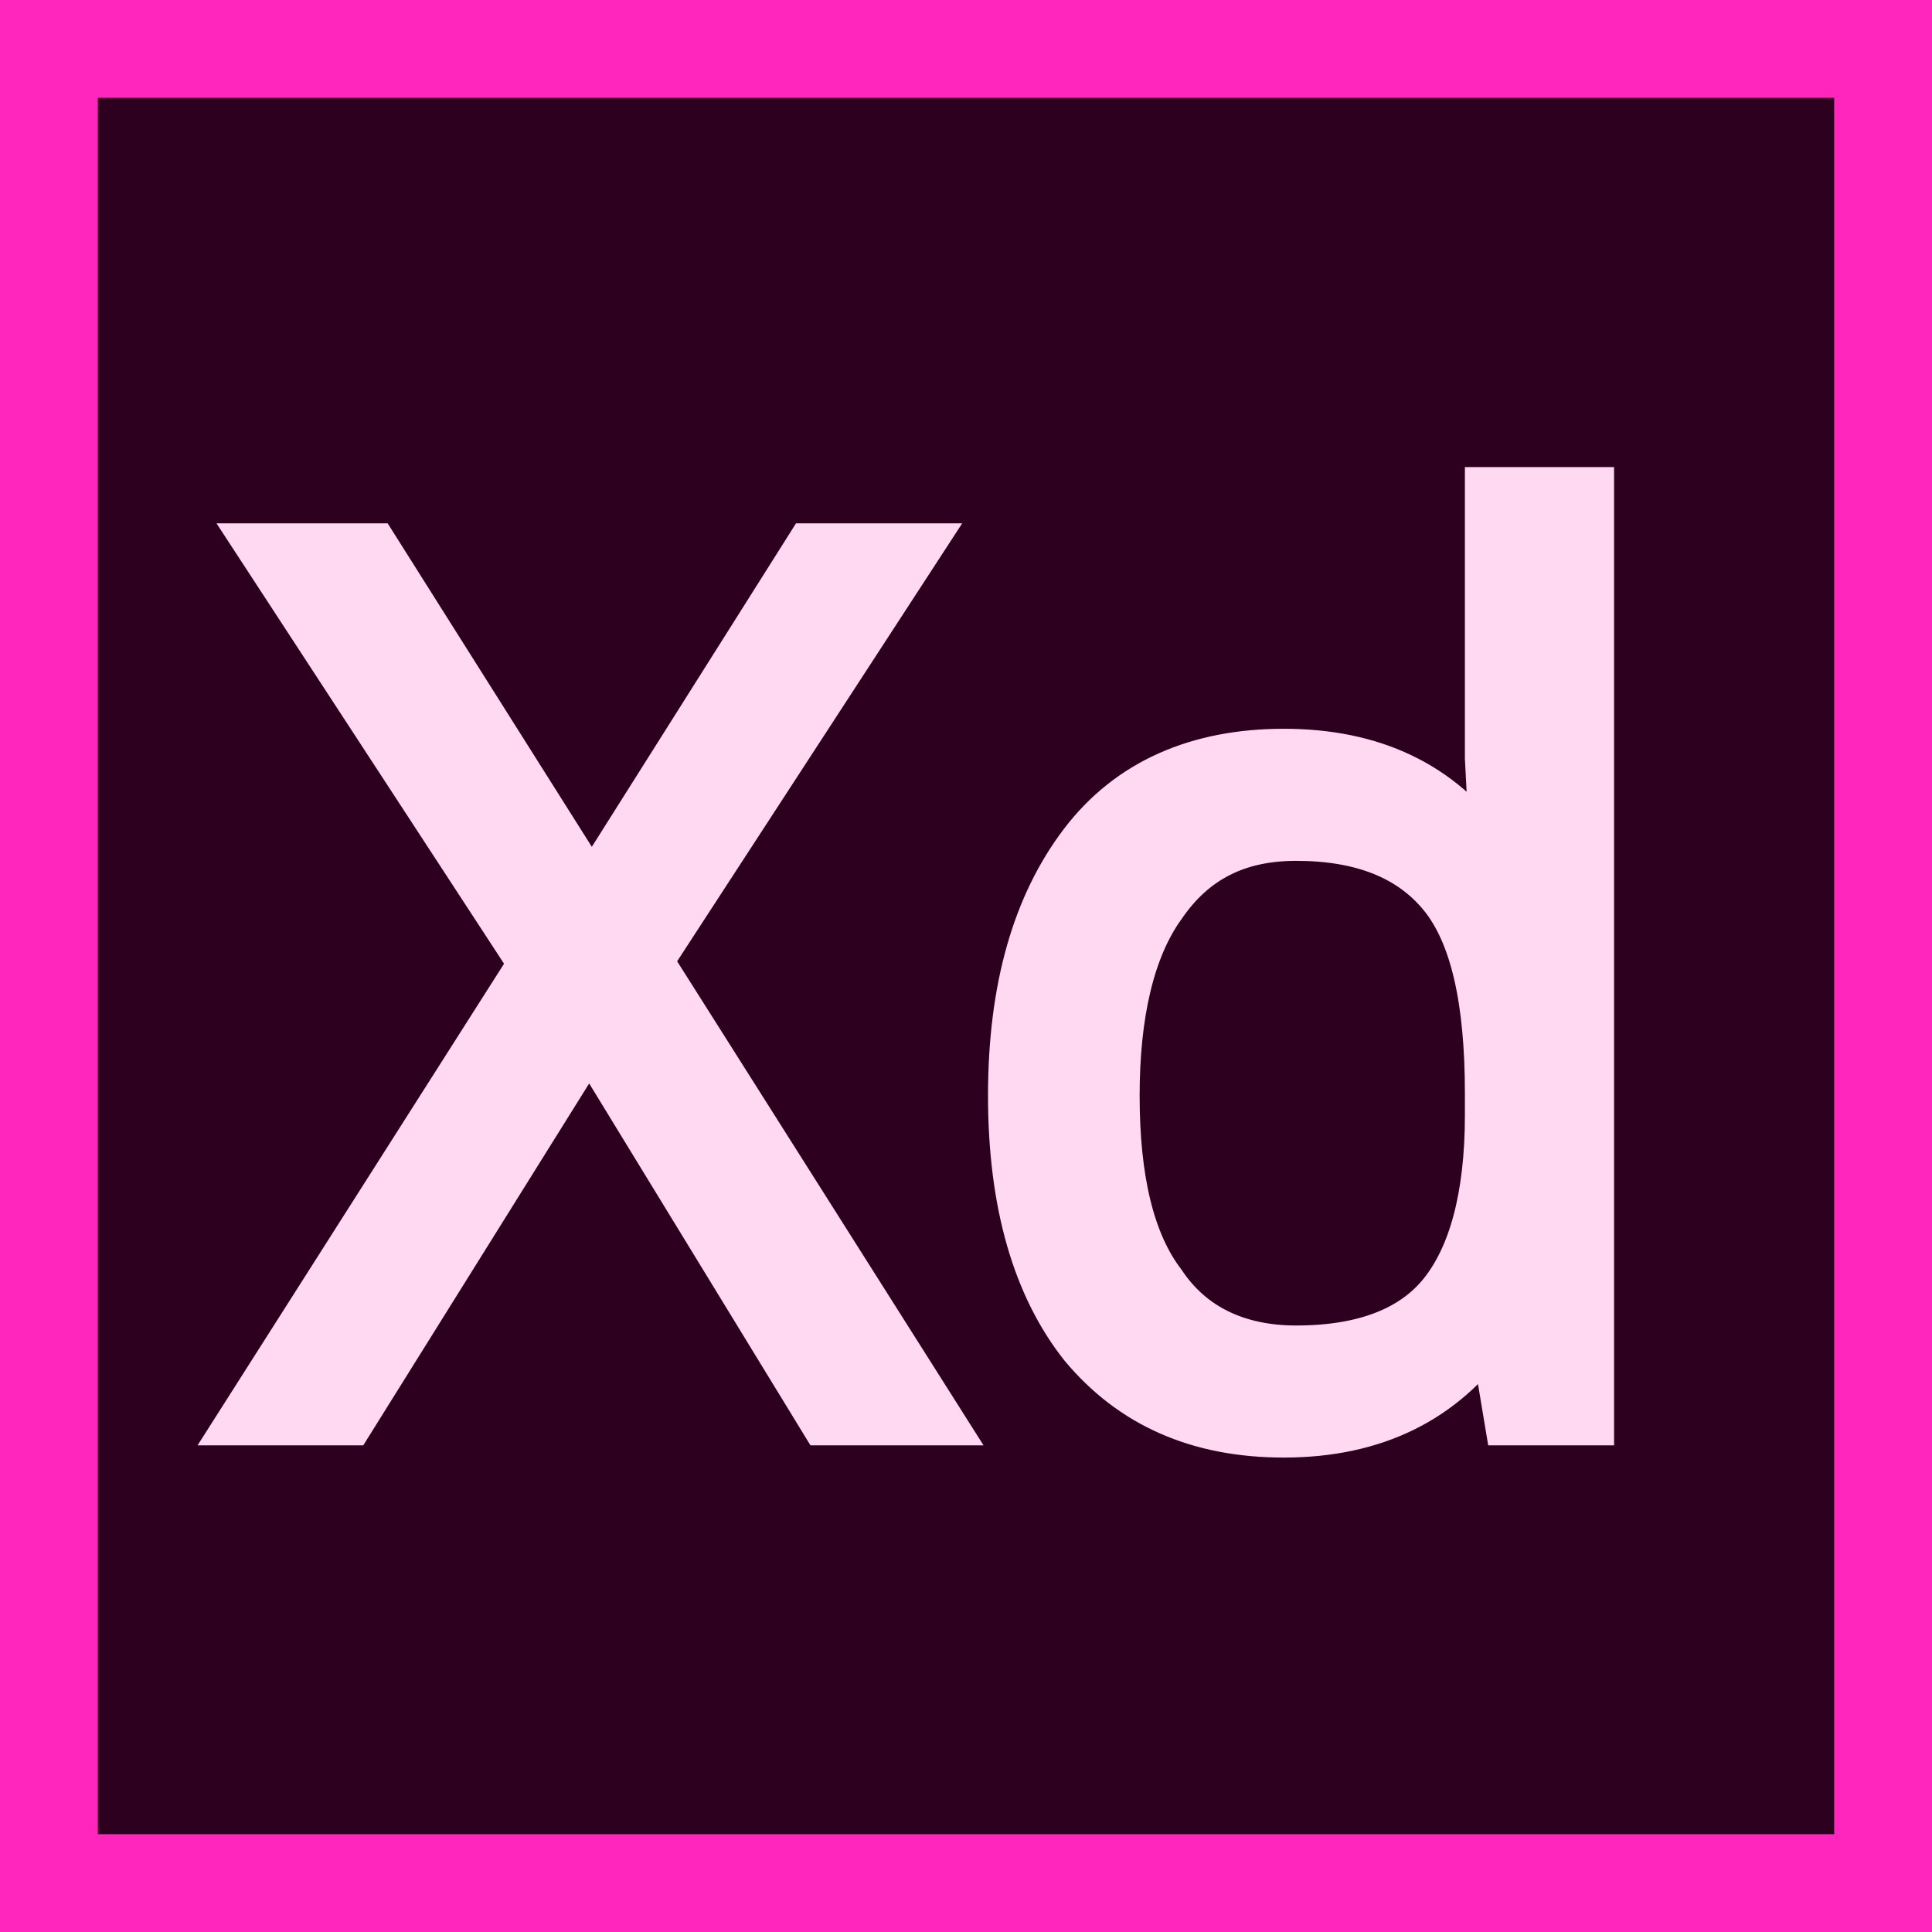
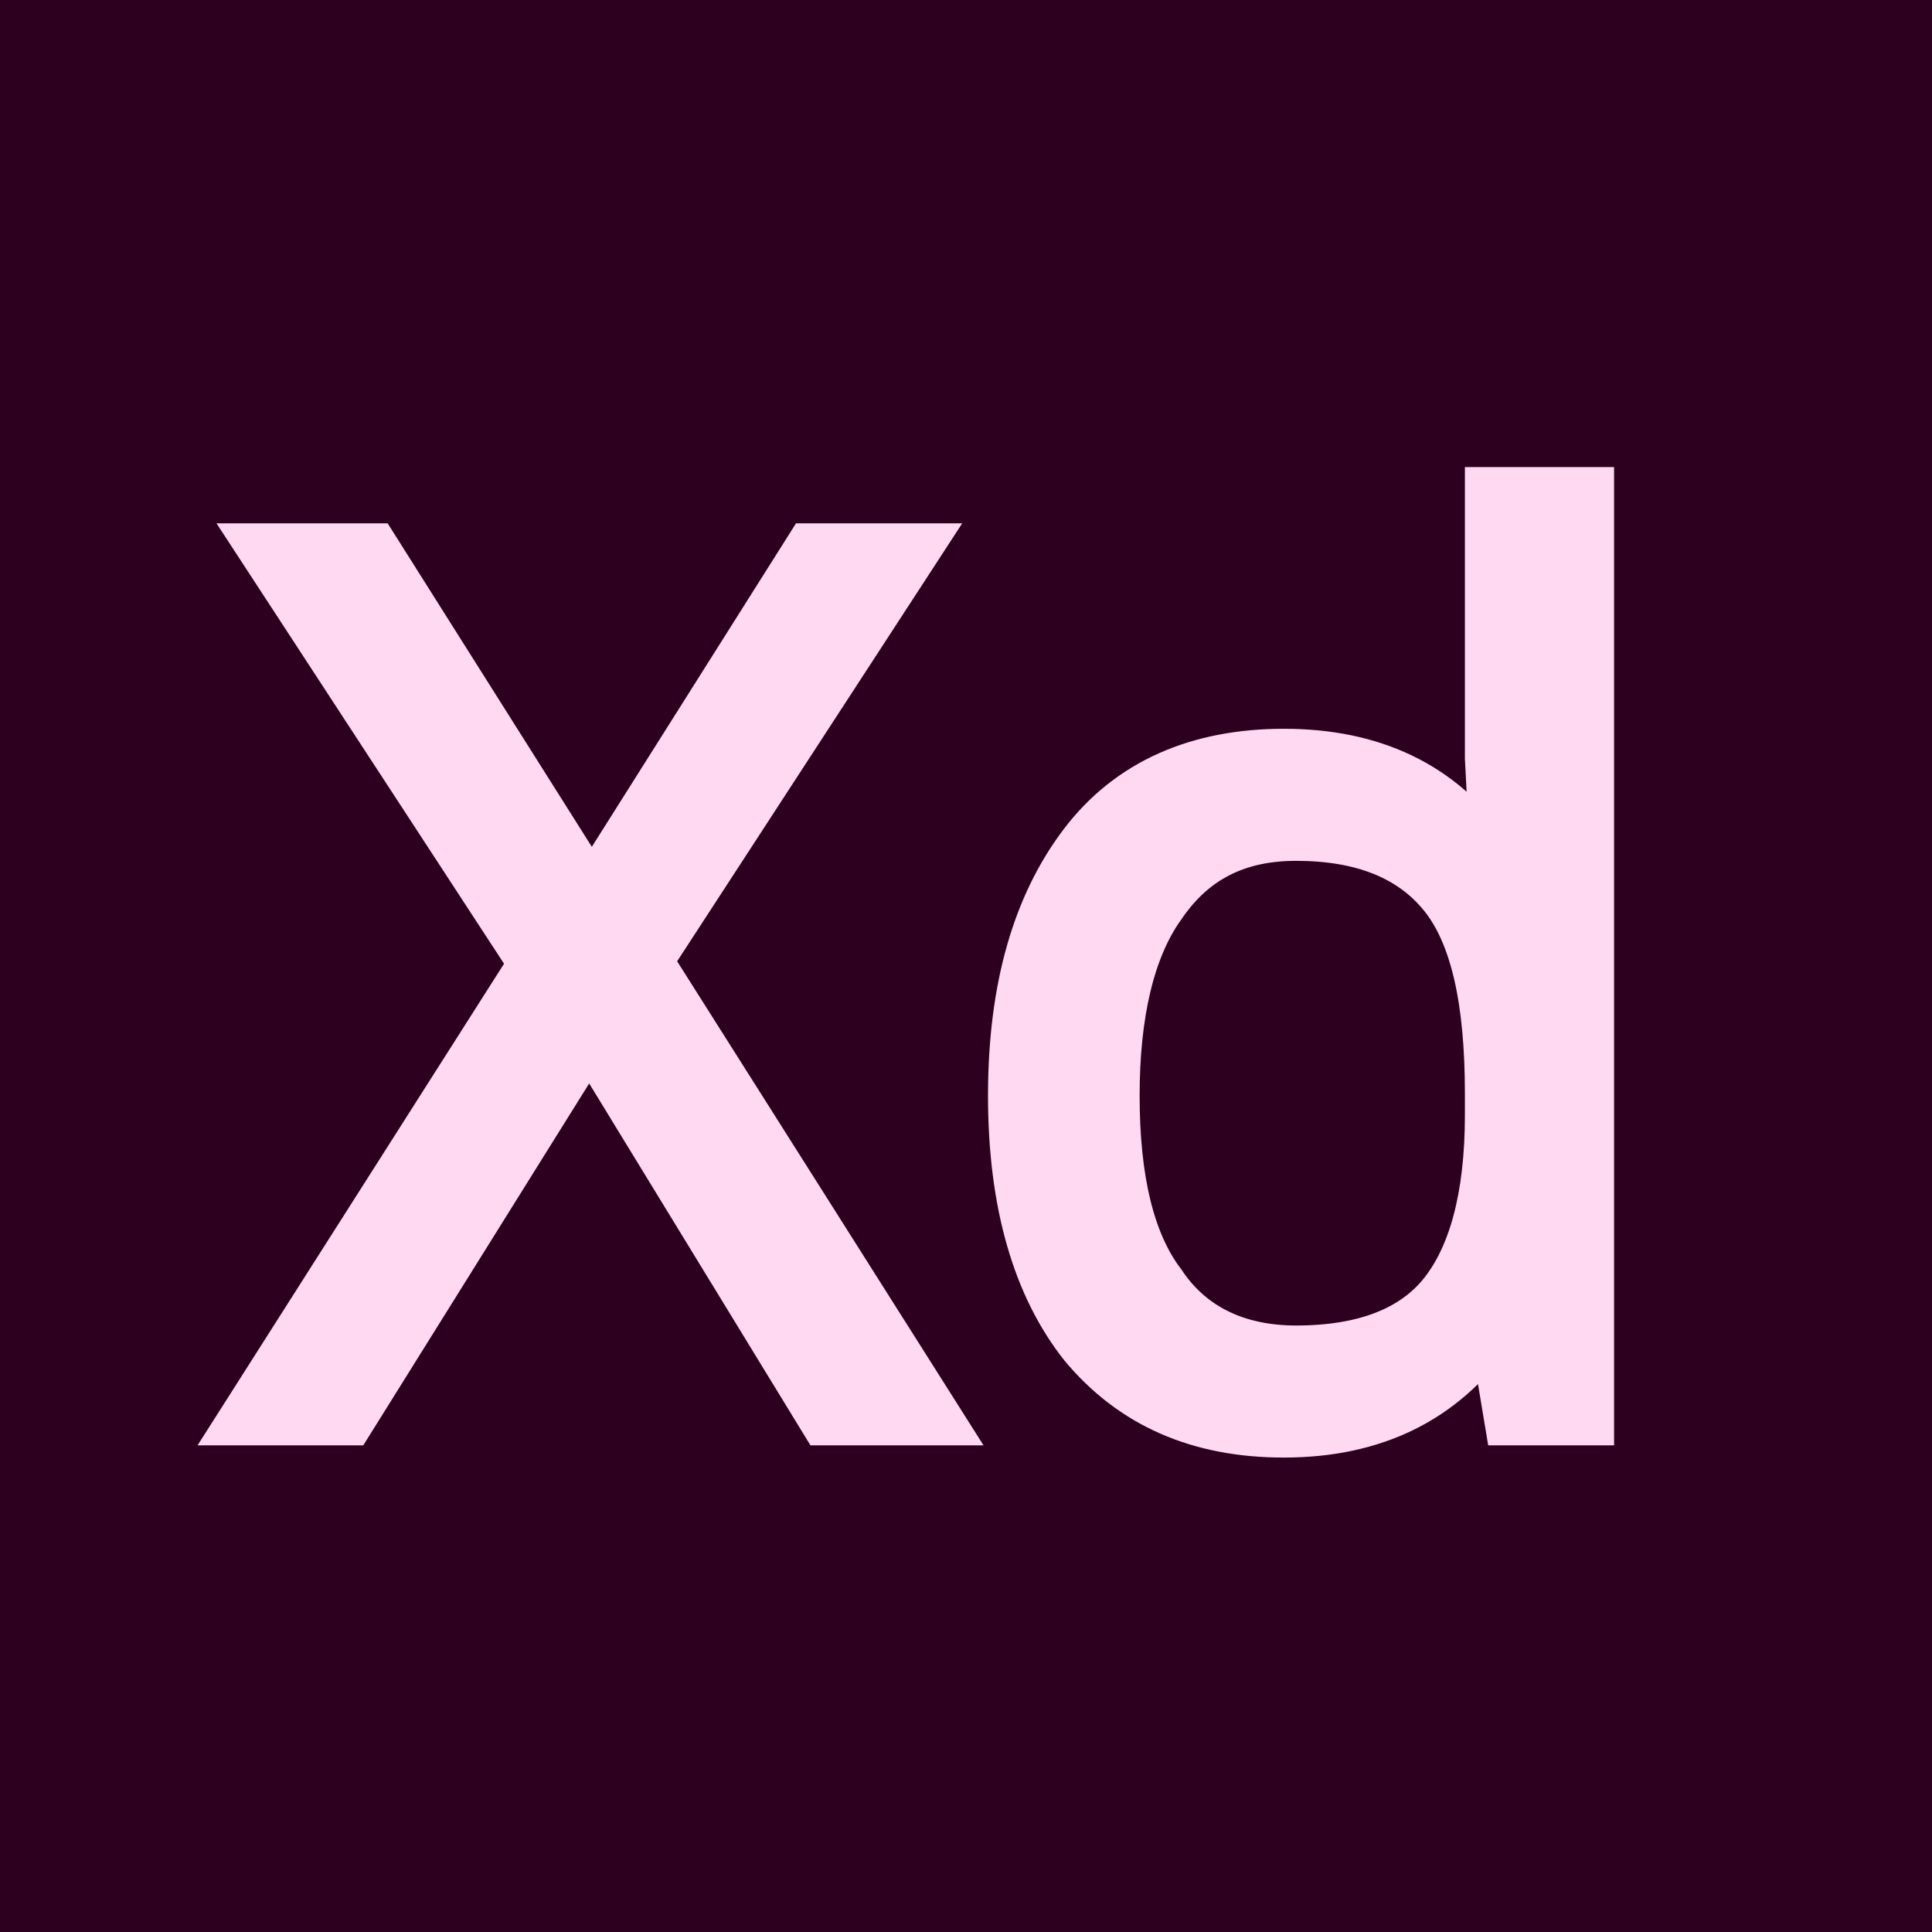
<svg xmlns="http://www.w3.org/2000/svg" version="1.1" x="0px" y="0px" viewBox="0 0 79 79" style="enable-background:new 0 0 79 79;" xml:space="preserve">
  <style type="text/css">
	.st0{fill:#2E001F;}
	.st1{fill:#FF26BE;}
	.st2{fill:#FFD9F2;stroke:#FFD9F2;stroke-width:2;stroke-miterlimit:10;}
</style>
  <g id="Lag_2">
    <rect x="0" y="0" class="st0" width="79" height="79" />
  </g>
  <g id="Lag_3">
    <g>
-       <path class="st1" d="M75,4v71H4V4H75 M79,0H0v79h79V0L79,0z" />
-     </g>
+       </g>
    <g>
      <path class="st2" d="M38.4,58.1h-4.7l-9.6-15.7l-9.8,15.7H9.9l11.9-18.7l-11.1-17h4.6l8.9,14.1l8.9-14.1h4.4L26.5,39.3L38.4,58.1z    " />
      <path class="st2" d="M61.1,54.5h-0.2c-1.9,2.7-4.7,4.1-8.4,4.1c-3.5,0-6.2-1.2-8.2-3.6c-1.9-2.4-2.9-5.8-2.9-10.2    c0-4.4,1-7.8,2.9-10.3s4.7-3.7,8.2-3.7c3.6,0,6.4,1.3,8.3,4h0.3L61,32.9L60.9,31V20.1H65v38h-3.3L61.1,54.5z M53,55.2    c2.8,0,4.8-0.8,6-2.3c1.2-1.5,1.9-3.9,1.9-7.3v-0.9c0-3.8-0.6-6.5-1.9-8.1c-1.3-1.6-3.3-2.4-6-2.4c-2.4,0-4.2,0.9-5.5,2.8    c-1.3,1.8-1.9,4.5-1.9,7.8c0,3.4,0.6,6,1.9,7.7C48.7,54.3,50.6,55.2,53,55.2z" />
    </g>
  </g>
</svg>